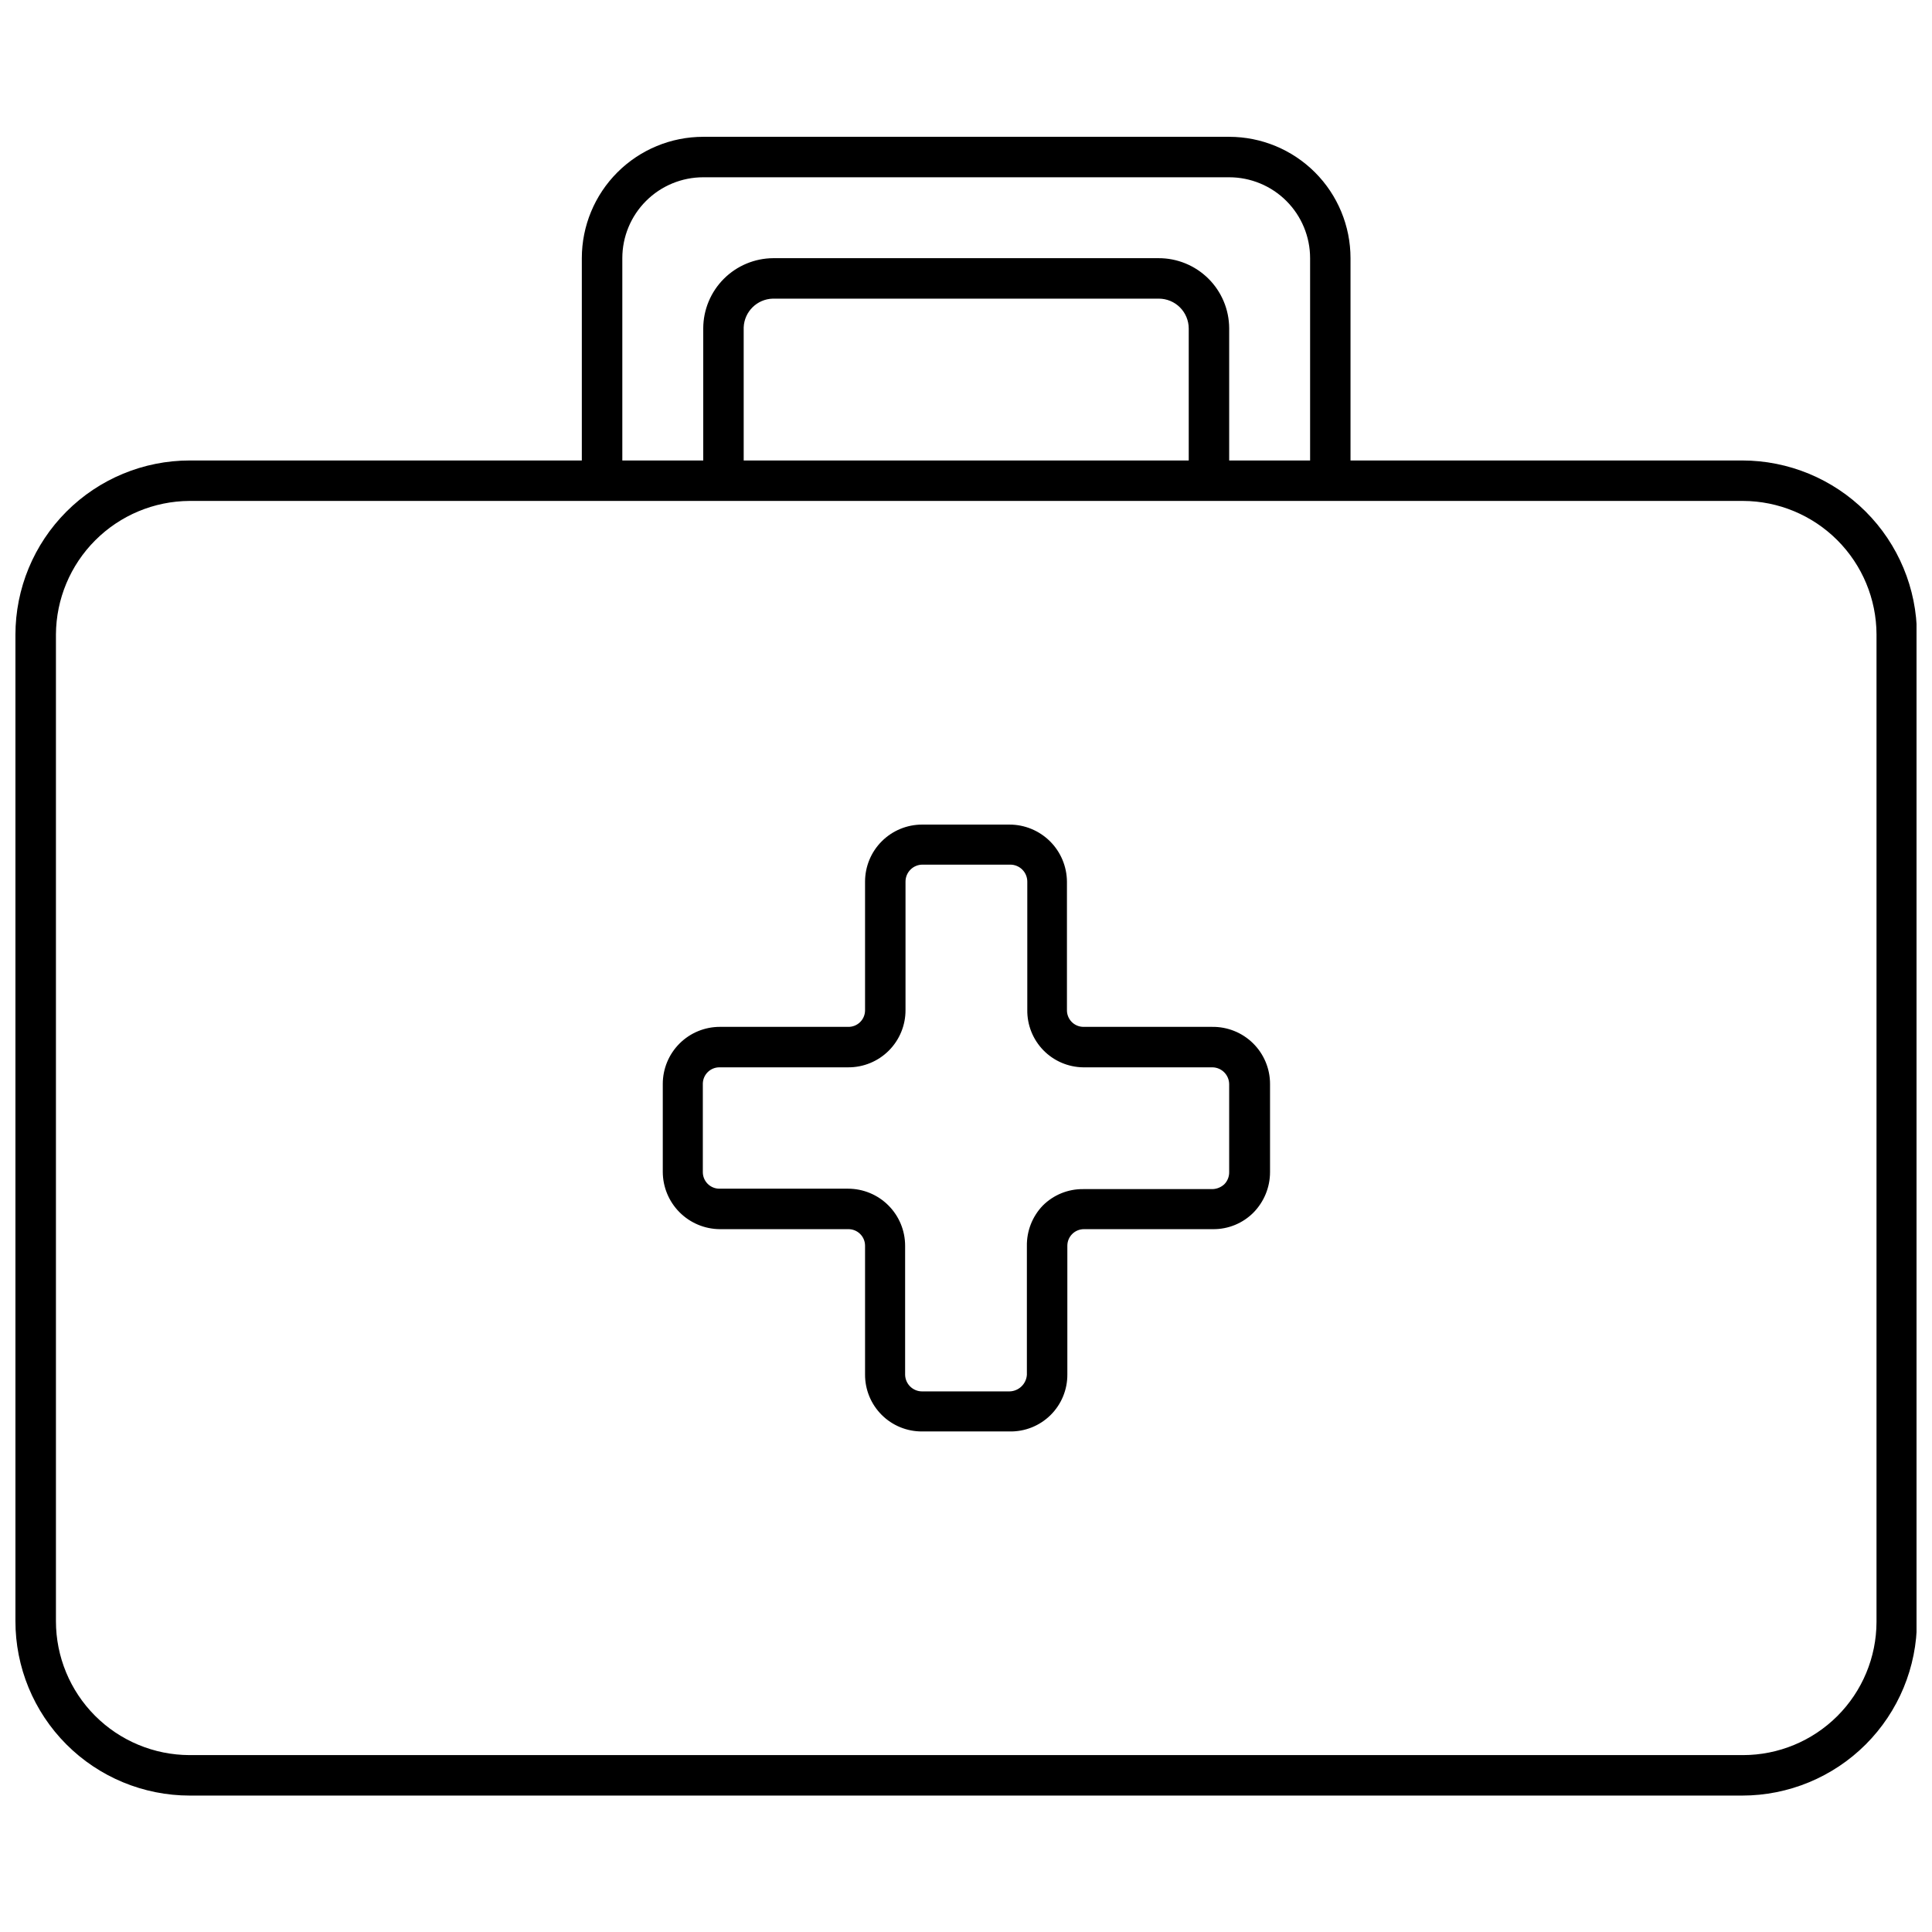
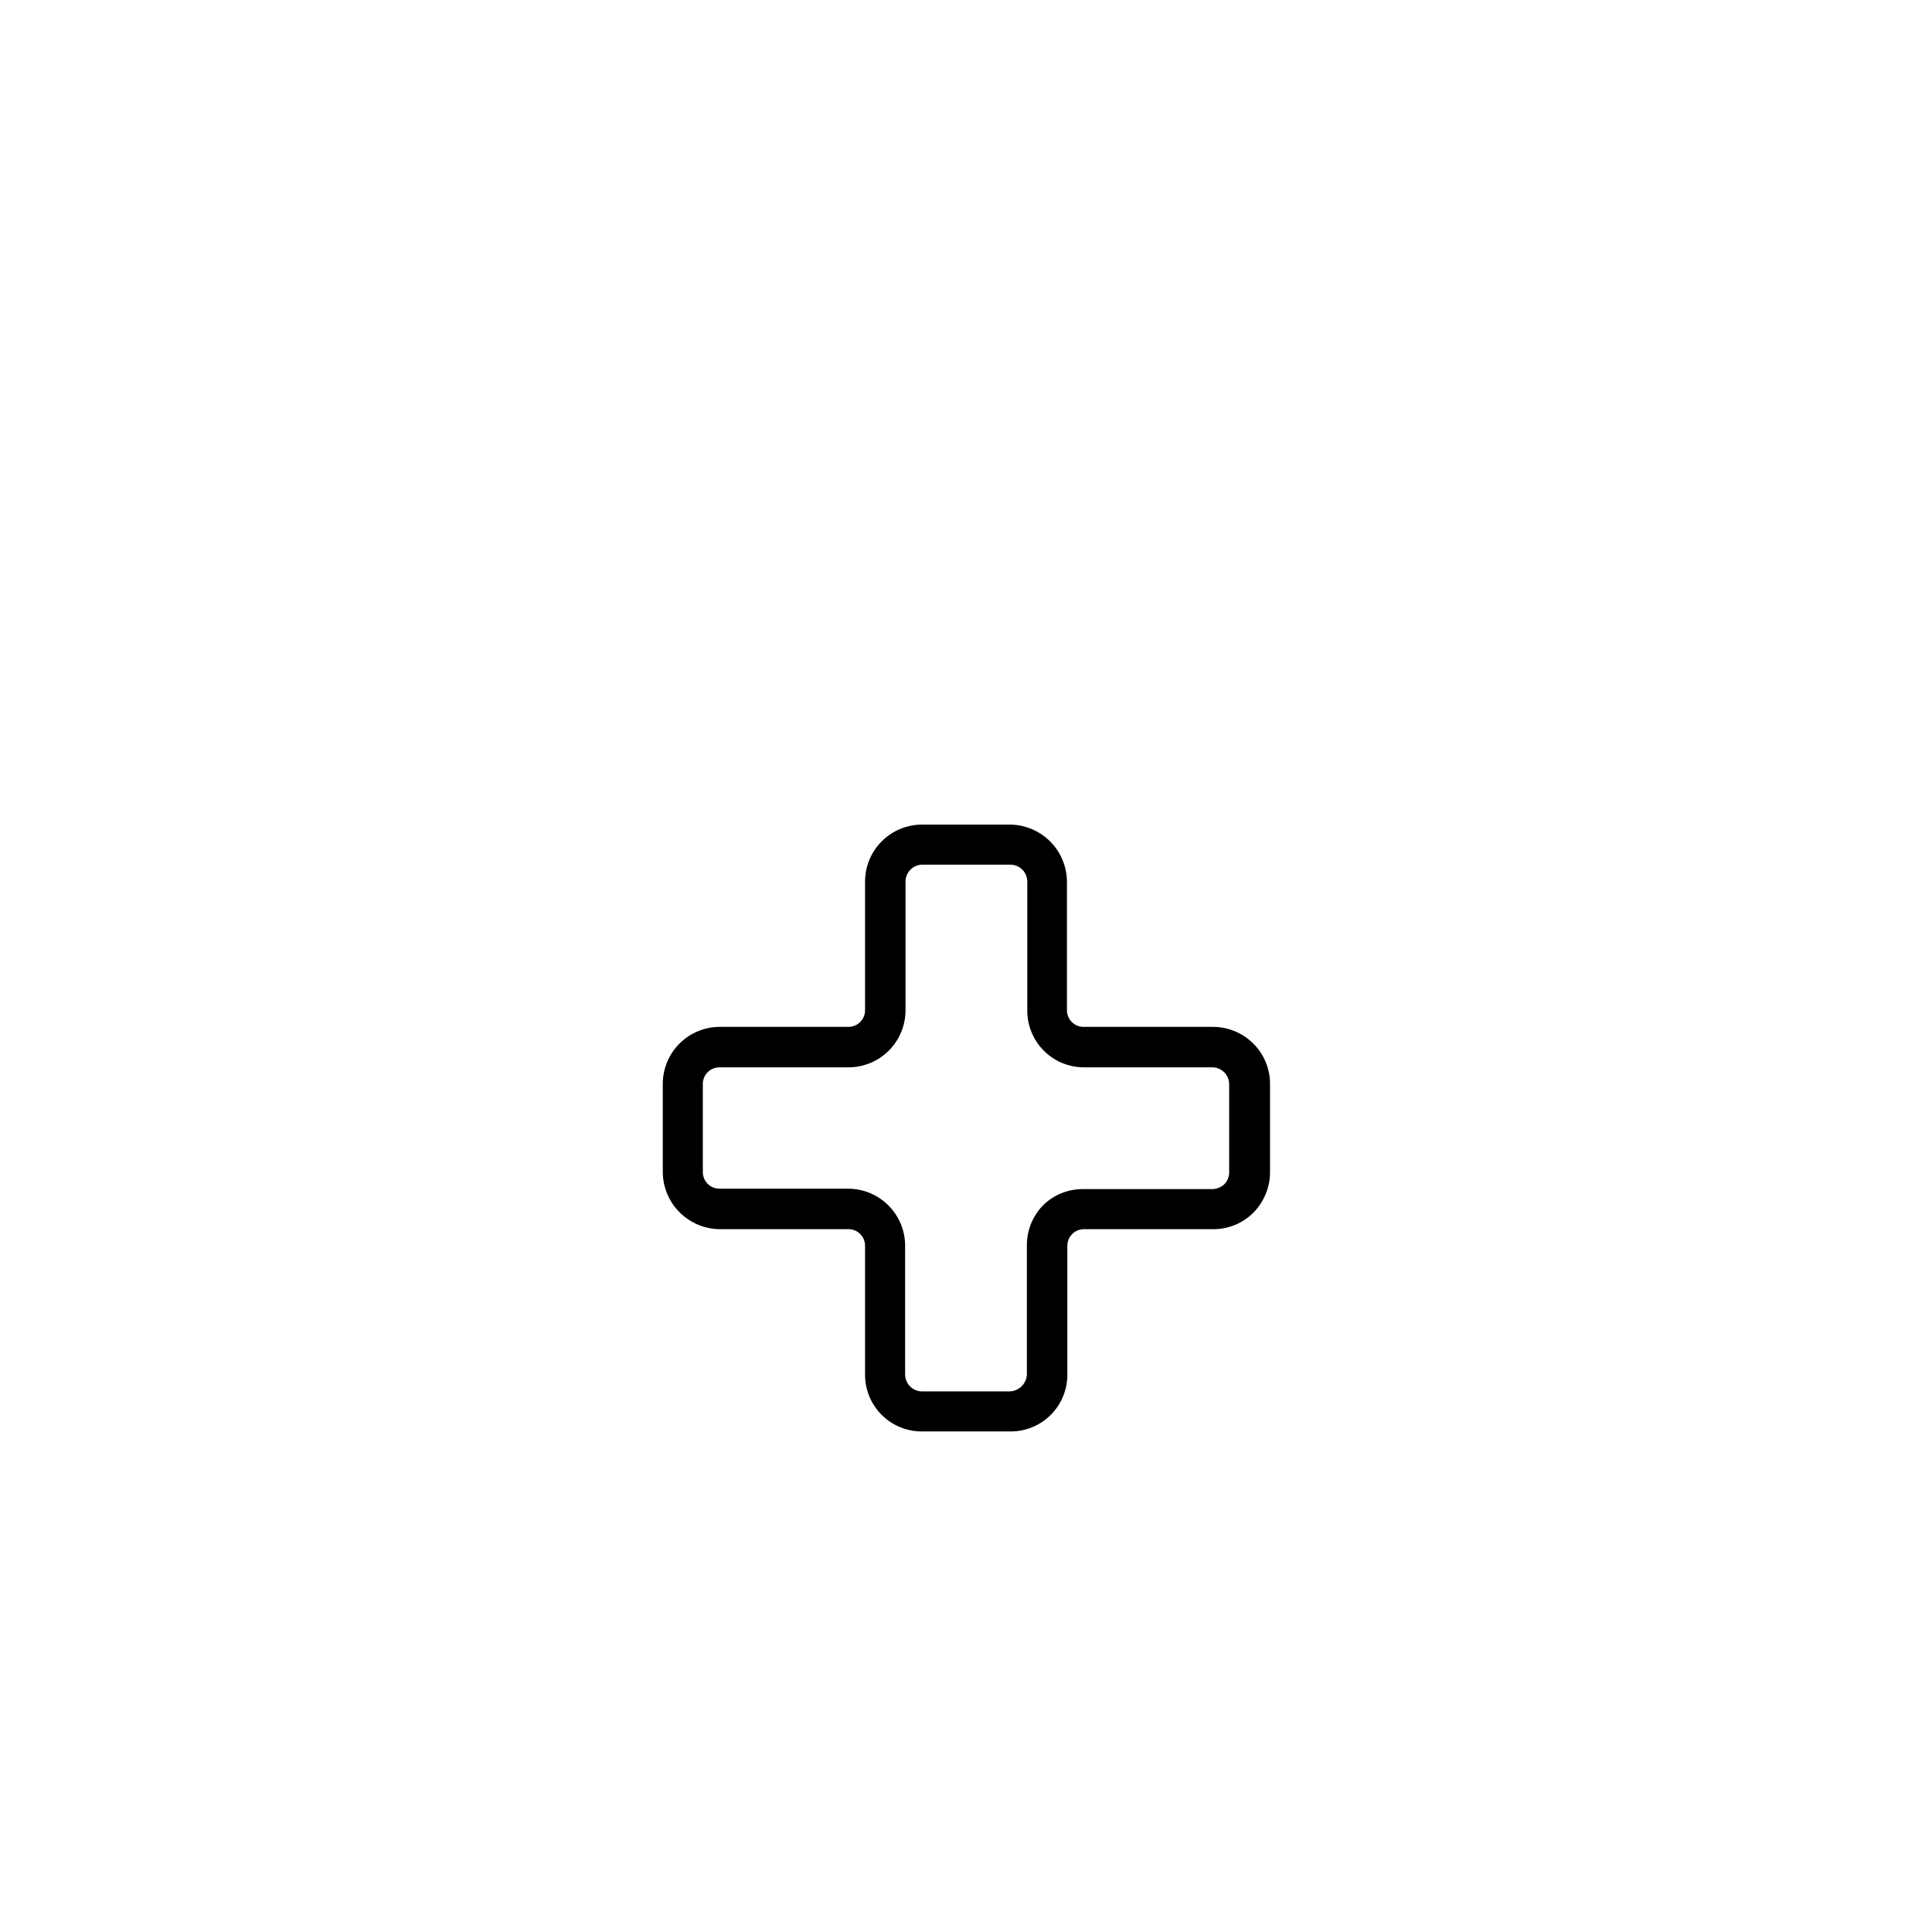
<svg xmlns="http://www.w3.org/2000/svg" width="800px" height="800px" version="1.1" viewBox="144 144 512 512">
  <defs>
    <clipPath id="a">
-       <path d="m148.09 180h503.81v440h-503.81z" />
-     </clipPath>
+       </clipPath>
  </defs>
  <g clip-path="url(#a)">
    <path d="m605.69 266.03h-103.79v-53.609c0-8.527-3.387-16.711-9.418-22.742-6.035-6.031-14.215-9.422-22.746-9.422h-139.38c-8.531 0-16.715 3.391-22.746 9.422s-9.422 14.215-9.422 22.742v53.609h-103.89c-12.258 0-24.012 4.867-32.676 13.535-8.668 8.668-13.535 20.418-13.535 32.676v261.29c-0.027 12.273 4.828 24.055 13.496 32.746 8.668 8.688 20.441 13.57 32.715 13.57h411.39c12.285 0 24.066-4.879 32.754-13.562 8.684-8.688 13.566-20.469 13.566-32.754v-261.29c-0.031-12.266-4.922-24.02-13.605-32.684-8.684-8.66-20.449-13.527-32.715-13.527zm-296.77-53.609c0-5.684 2.258-11.141 6.281-15.16 4.019-4.023 9.477-6.281 15.164-6.281h139.38c5.688 0 11.141 2.258 15.164 6.281 4.019 4.019 6.281 9.477 6.281 15.16v53.609h-21.445v-35.059c-0.027-4.949-2.019-9.684-5.539-13.16-3.519-3.481-8.277-5.418-13.223-5.391h-102.07c-4.91 0.031-9.613 1.992-13.086 5.465-3.473 3.473-5.434 8.176-5.461 13.086v35.059h-21.445zm32.164 18.336c0.168-4.176 3.543-7.504 7.719-7.613h102.29c2.106 0 4.125 0.836 5.613 2.324 1.484 1.488 2.32 3.508 2.32 5.609v34.953h-117.94zm300.21 343.09c-0.027 9.363-3.769 18.336-10.402 24.949-6.633 6.609-15.613 10.324-24.98 10.324h-411.71c-9.391-0.031-18.391-3.781-25.023-10.434s-10.355-15.664-10.355-25.055v-261.5c0.055-9.363 3.801-18.332 10.426-24.953 6.621-6.625 15.59-10.371 24.953-10.426h411.71c9.375 0.027 18.359 3.766 24.988 10.395 6.629 6.629 10.367 15.609 10.395 24.984z" />
  </g>
  <path d="m465.24 416.13h-34.199c-1.168-0.027-2.273-0.516-3.078-1.359-0.805-0.848-1.242-1.977-1.211-3.141v-33.988c-0.031-4.019-1.645-7.863-4.496-10.695-2.856-2.832-6.711-4.422-10.73-4.422h-23.156c-4.012 0-7.856 1.59-10.691 4.426-2.836 2.836-4.43 6.68-4.43 10.691v34.094c0.004 1.184-0.477 2.32-1.324 3.148s-1.992 1.277-3.176 1.246h-33.988c-4.012 0-7.856 1.594-10.691 4.43-2.832 2.836-4.426 6.68-4.426 10.691v23.266c0 4.019 1.59 7.875 4.422 10.727 2.832 2.852 6.676 4.469 10.695 4.496h33.988c1.184-0.027 2.328 0.422 3.176 1.25 0.848 0.828 1.328 1.961 1.324 3.144v34.098c-0.027 4.016 1.555 7.879 4.398 10.719 2.84 2.844 6.703 4.426 10.723 4.398h23.16-0.004c4.055 0.086 7.973-1.473 10.863-4.32 2.887-2.848 4.5-6.742 4.469-10.797v-34.098c0-2.426 1.969-4.394 4.398-4.394h34.203-0.004c4.023 0.043 7.887-1.543 10.723-4.394 2.812-2.863 4.391-6.711 4.394-10.723v-23.371c0-4.047-1.621-7.926-4.504-10.77-2.879-2.84-6.781-4.406-10.828-4.352zm4.504 38.492c0.02 1.199-0.445 2.359-1.285 3.215-0.848 0.789-1.953 1.246-3.109 1.289h-34.309c-4.023-0.043-7.887 1.543-10.723 4.394-2.754 2.883-4.258 6.738-4.184 10.723v34.094c-0.164 2.438-2.164 4.348-4.609 4.398h-23.156c-2.449 0-4.445-1.953-4.504-4.398v-34.203c0-4.008-1.594-7.852-4.43-10.688-2.836-2.836-6.68-4.43-10.688-4.43h-34.098c-2.426 0-4.394-1.965-4.394-4.394v-23.48c0.059-2.387 2.008-4.289 4.394-4.289h34.098c4.047 0.031 7.934-1.566 10.797-4.426 2.859-2.863 4.457-6.75 4.426-10.797v-33.988c0-2.488 2.016-4.504 4.504-4.504h23.266c1.195 0 2.34 0.477 3.184 1.32s1.32 1.988 1.32 3.184v33.988c-0.059 3.981 1.469 7.82 4.242 10.676 2.777 2.856 6.57 4.492 10.555 4.547h34.309c2.445 0.059 4.394 2.059 4.394 4.504z" />
</svg>